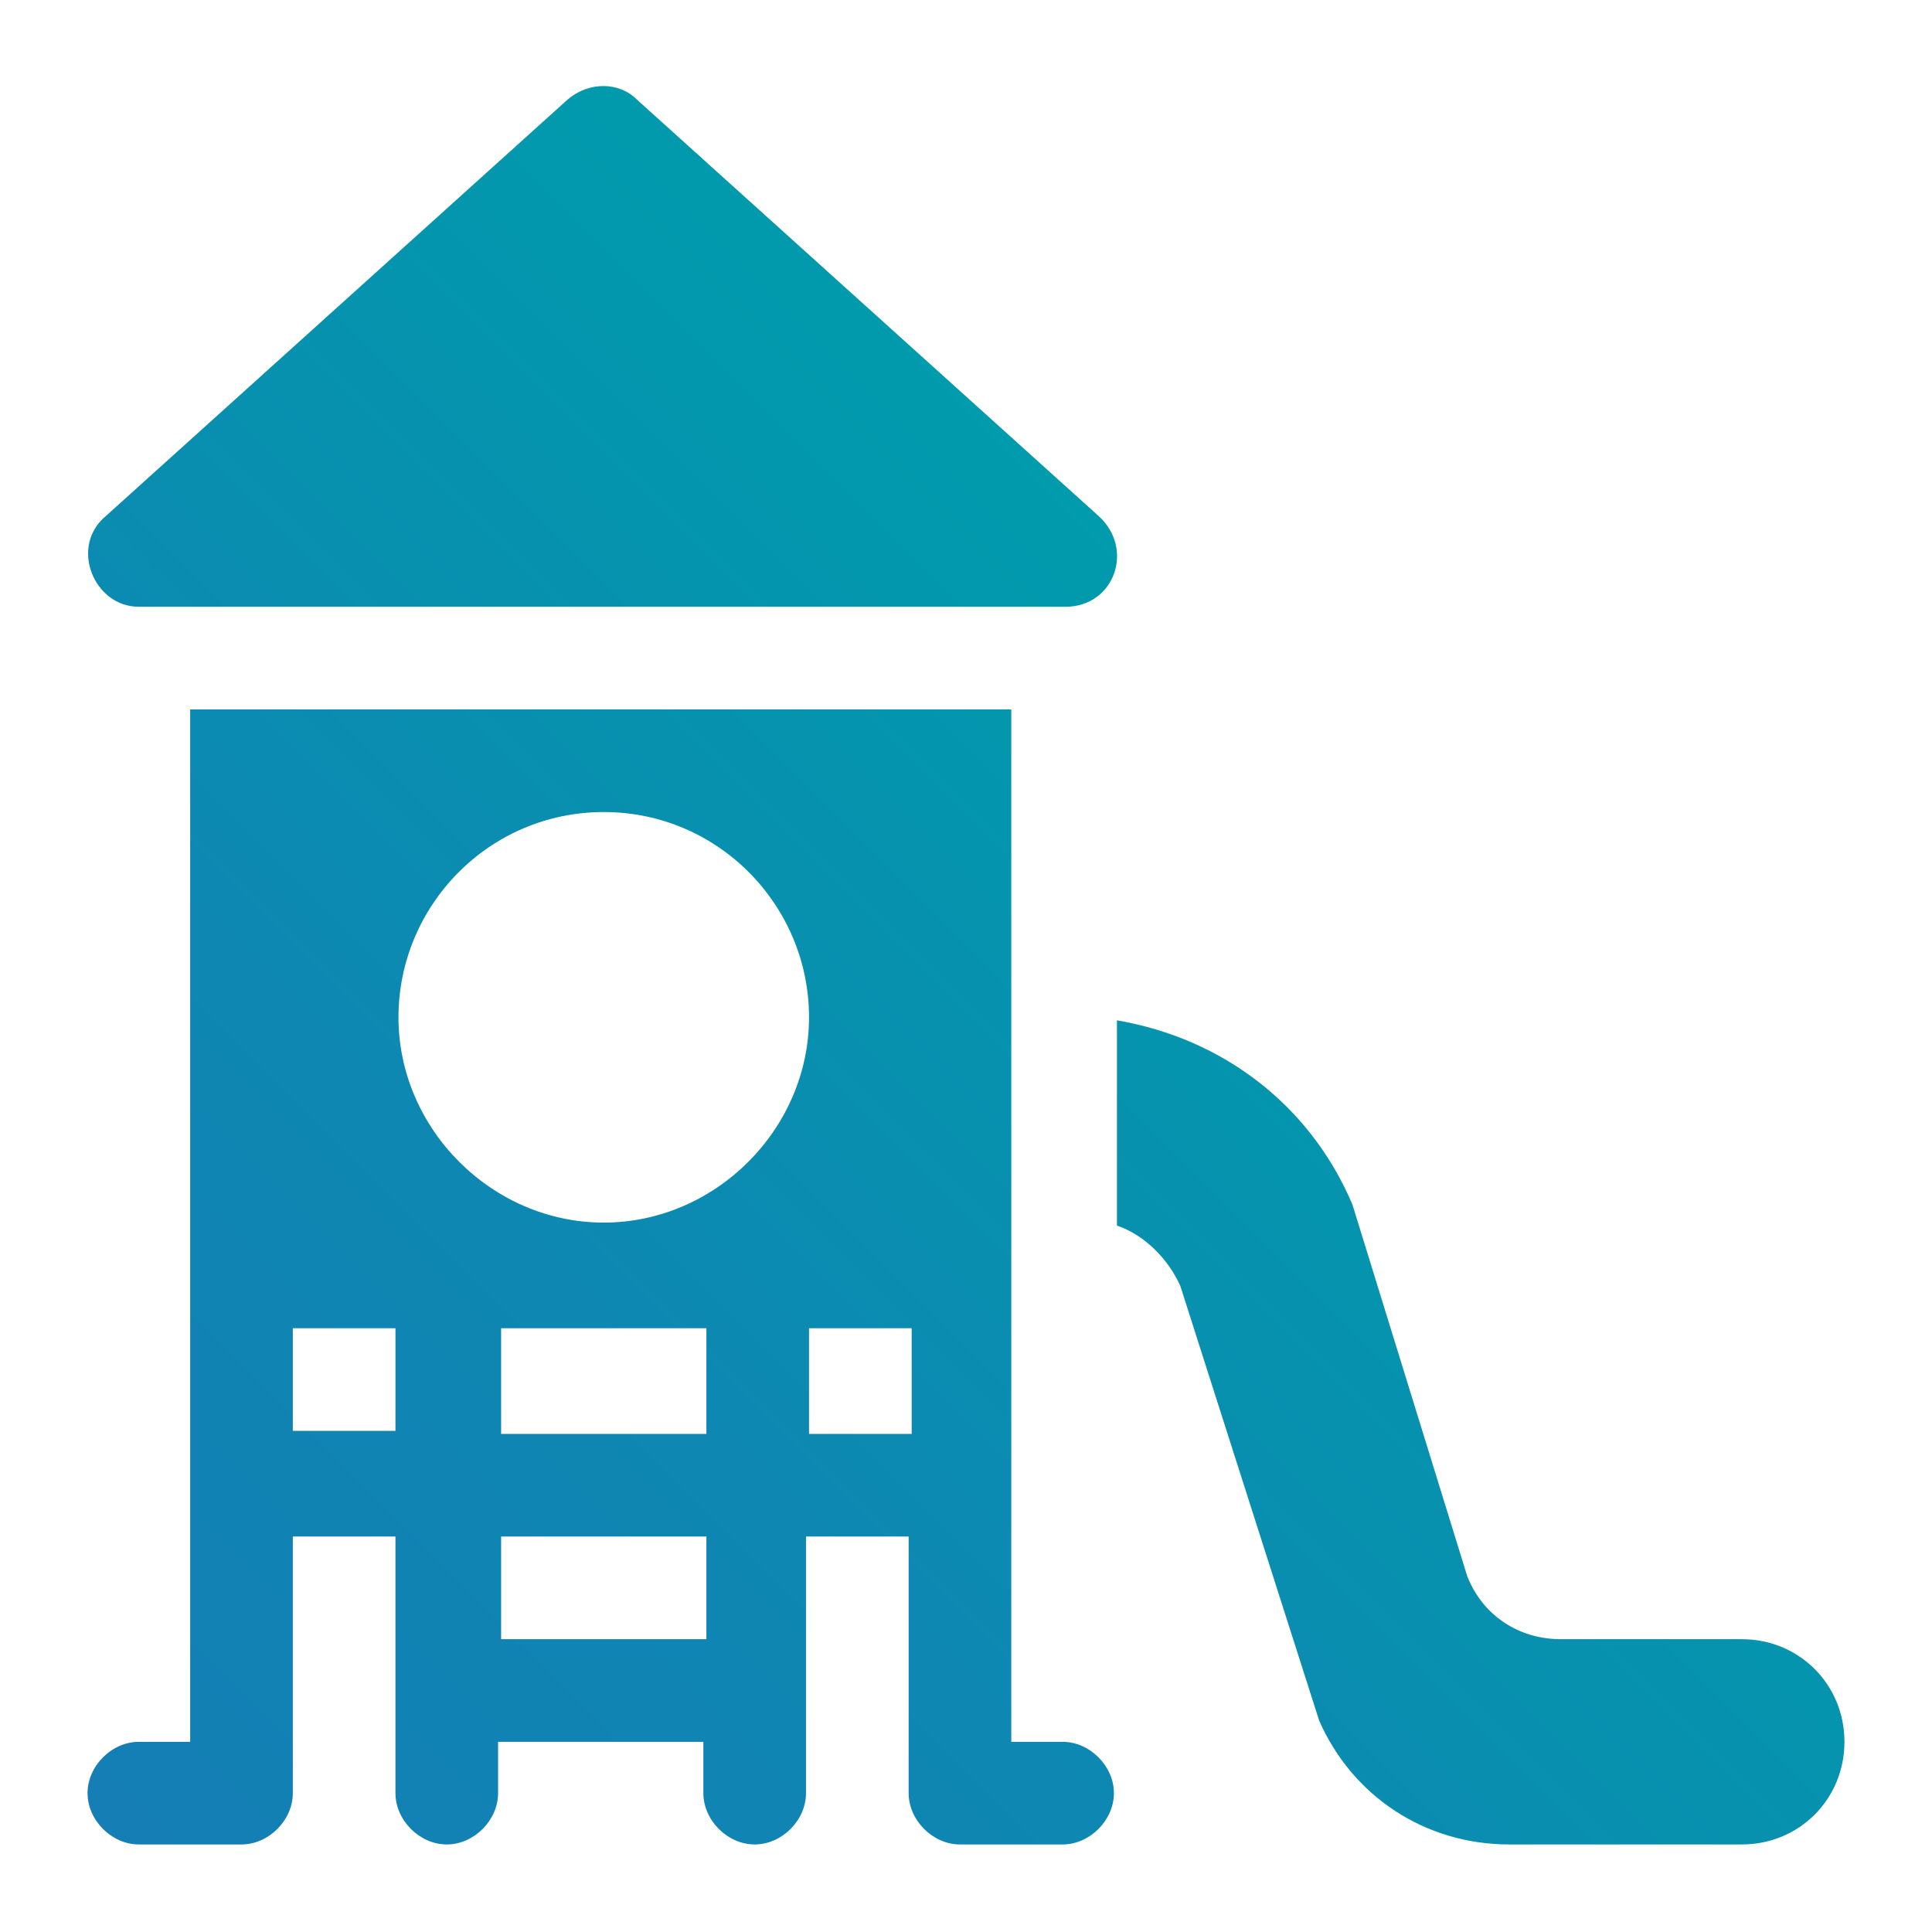
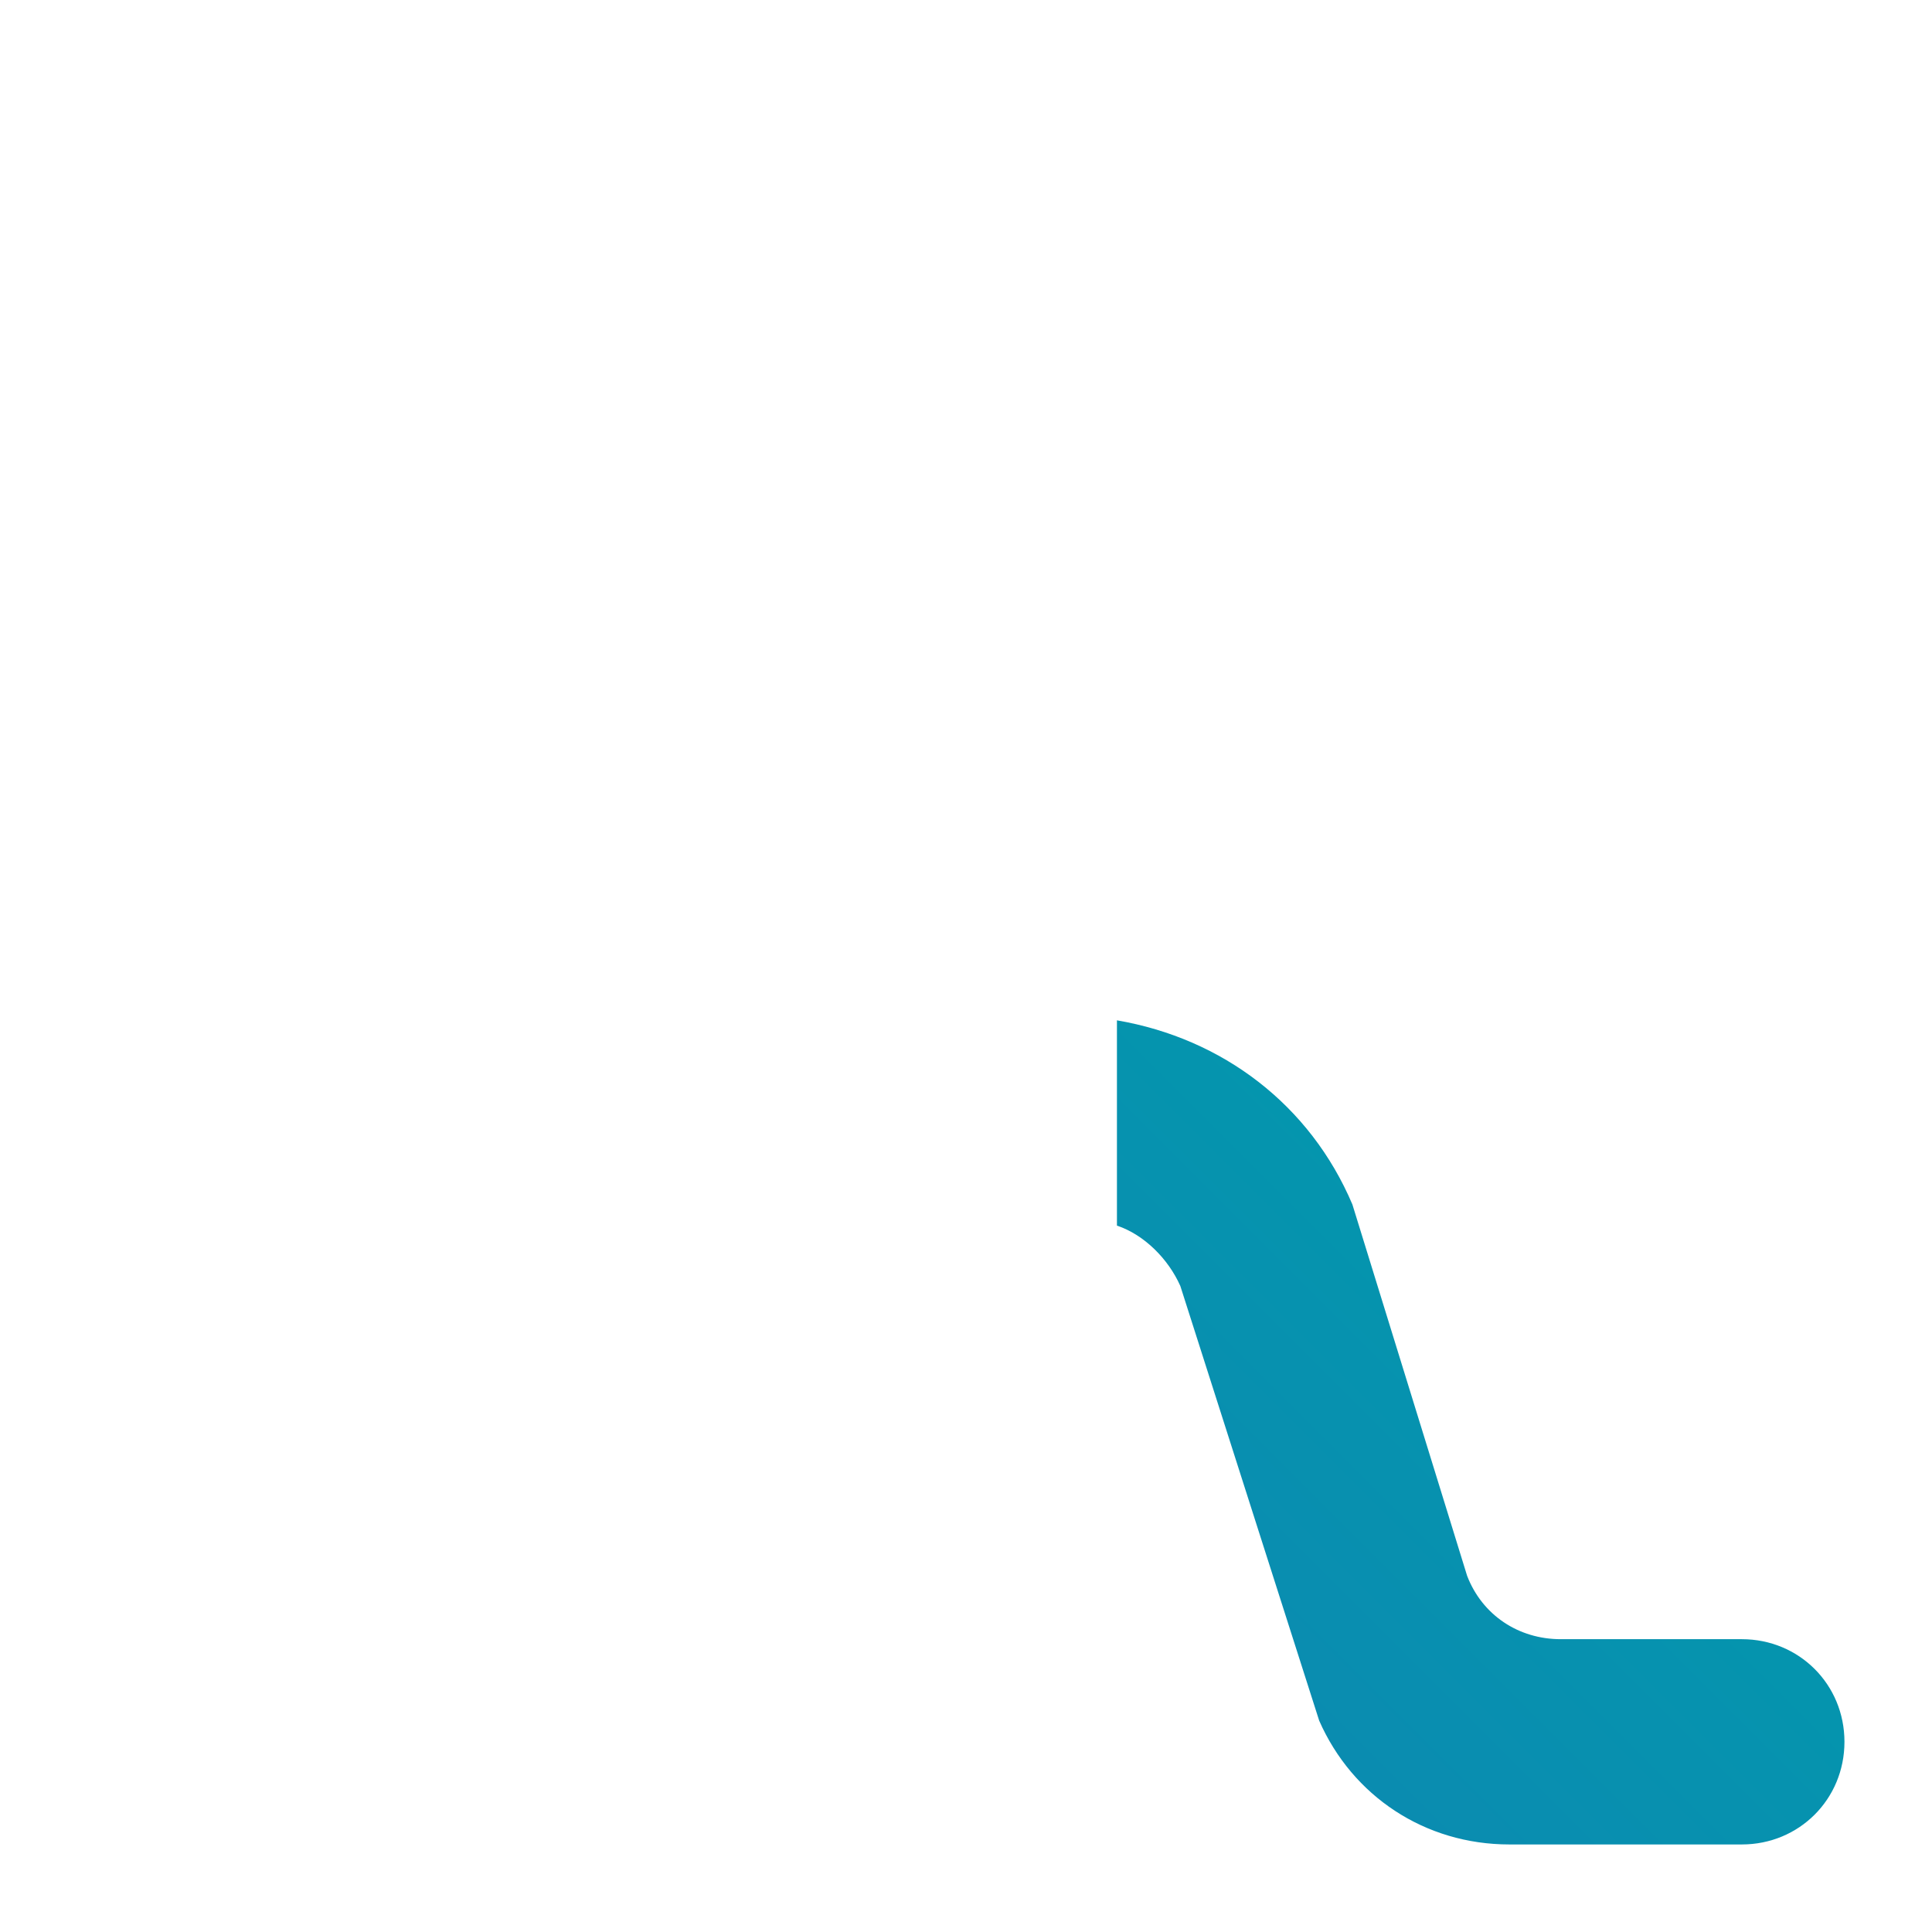
<svg xmlns="http://www.w3.org/2000/svg" version="1.1" id="Layer_1" x="0px" y="0px" viewBox="0 0 64 64" style="enable-background:new 0 0 64 64;" xml:space="preserve">
  <style type="text/css">
	.st0{fill:url(#SVGID_1_);}
	.st1{fill:url(#SVGID_2_);}
	.st2{fill:url(#SVGID_3_);}
</style>
  <g>
    <linearGradient id="SVGID_1_" gradientUnits="userSpaceOnUse" x1="-9.266" y1="16.263" x2="28.94" y2="54.469" gradientTransform="matrix(1 0 0 -1 0 63.89)">
      <stop offset="0" style="stop-color:#147EB5" />
      <stop offset="0.419" style="stop-color:#0E87B2" />
      <stop offset="1" style="stop-color:#009BAC" />
    </linearGradient>
-     <path class="st0" d="M4.6,20.1h30.7c1.6,0,2.3-1.9,1.1-3L21.1,3.3c-0.6-0.6-1.6-0.6-2.3,0L3.5,17.1C2.3,18.1,3.1,20.1,4.6,20.1z" />
    <linearGradient id="SVGID_2_" gradientUnits="userSpaceOnUse" x1="3.247" y1="3.749" x2="41.453" y2="41.956" gradientTransform="matrix(1 0 0 -1 0 63.89)">
      <stop offset="0" style="stop-color:#147EB5" />
      <stop offset="0.419" style="stop-color:#0E87B2" />
      <stop offset="1" style="stop-color:#009BAC" />
    </linearGradient>
-     <path class="st1" d="M4.6,61.1H8c0.9,0,1.7-0.8,1.7-1.7v-8.5h3.4v8.5c0,0.9,0.8,1.7,1.7,1.7s1.7-0.8,1.7-1.7v-1.7h6.8v1.7   c0,0.9,0.8,1.7,1.7,1.7s1.7-0.8,1.7-1.7v-8.5h3.4v8.5c0,0.9,0.8,1.7,1.7,1.7h3.4c0.9,0,1.7-0.8,1.7-1.7s-0.8-1.7-1.7-1.7h-1.7   c0-12.4,0-22.1,0-34.2H6.3c0,12.1,0,21.7,0,34.2H4.6c-0.9,0-1.7,0.8-1.7,1.7C2.9,60.3,3.7,61.1,4.6,61.1z M23.4,54.3h-6.8v-3.4h6.8   C23.4,50.9,23.4,54.3,23.4,54.3z M23.4,47.5h-6.8V44h6.8C23.4,44,23.4,47.5,23.4,47.5z M30.2,47.5h-3.4V44h3.4V47.5z M20,26.9   c3.8,0,6.8,3.1,6.8,6.8s-3.1,6.8-6.8,6.8s-6.8-3.1-6.8-6.8S16.2,26.9,20,26.9z M9.7,44h3.4v3.4H9.7V44z" />
    <linearGradient id="SVGID_3_" gradientUnits="userSpaceOnUse" x1="19.309" y1="-12.313" x2="57.516" y2="25.893" gradientTransform="matrix(1 0 0 -1 0 63.89)">
      <stop offset="0" style="stop-color:#147EB5" />
      <stop offset="0.419" style="stop-color:#0E87B2" />
      <stop offset="1" style="stop-color:#009BAC" />
    </linearGradient>
    <path class="st2" d="M57.7,54.3h-6c-1.4,0-2.6-0.8-3.1-2.1l-3.8-12.3c-1.4-3.3-4.3-5.5-7.8-6.1v6.8c0.9,0.3,1.7,1.1,2.1,2L43.7,57   c1.1,2.5,3.5,4.1,6.3,4.1h7.7c1.9,0,3.4-1.5,3.4-3.4S59.6,54.3,57.7,54.3z" />
  </g>
</svg>